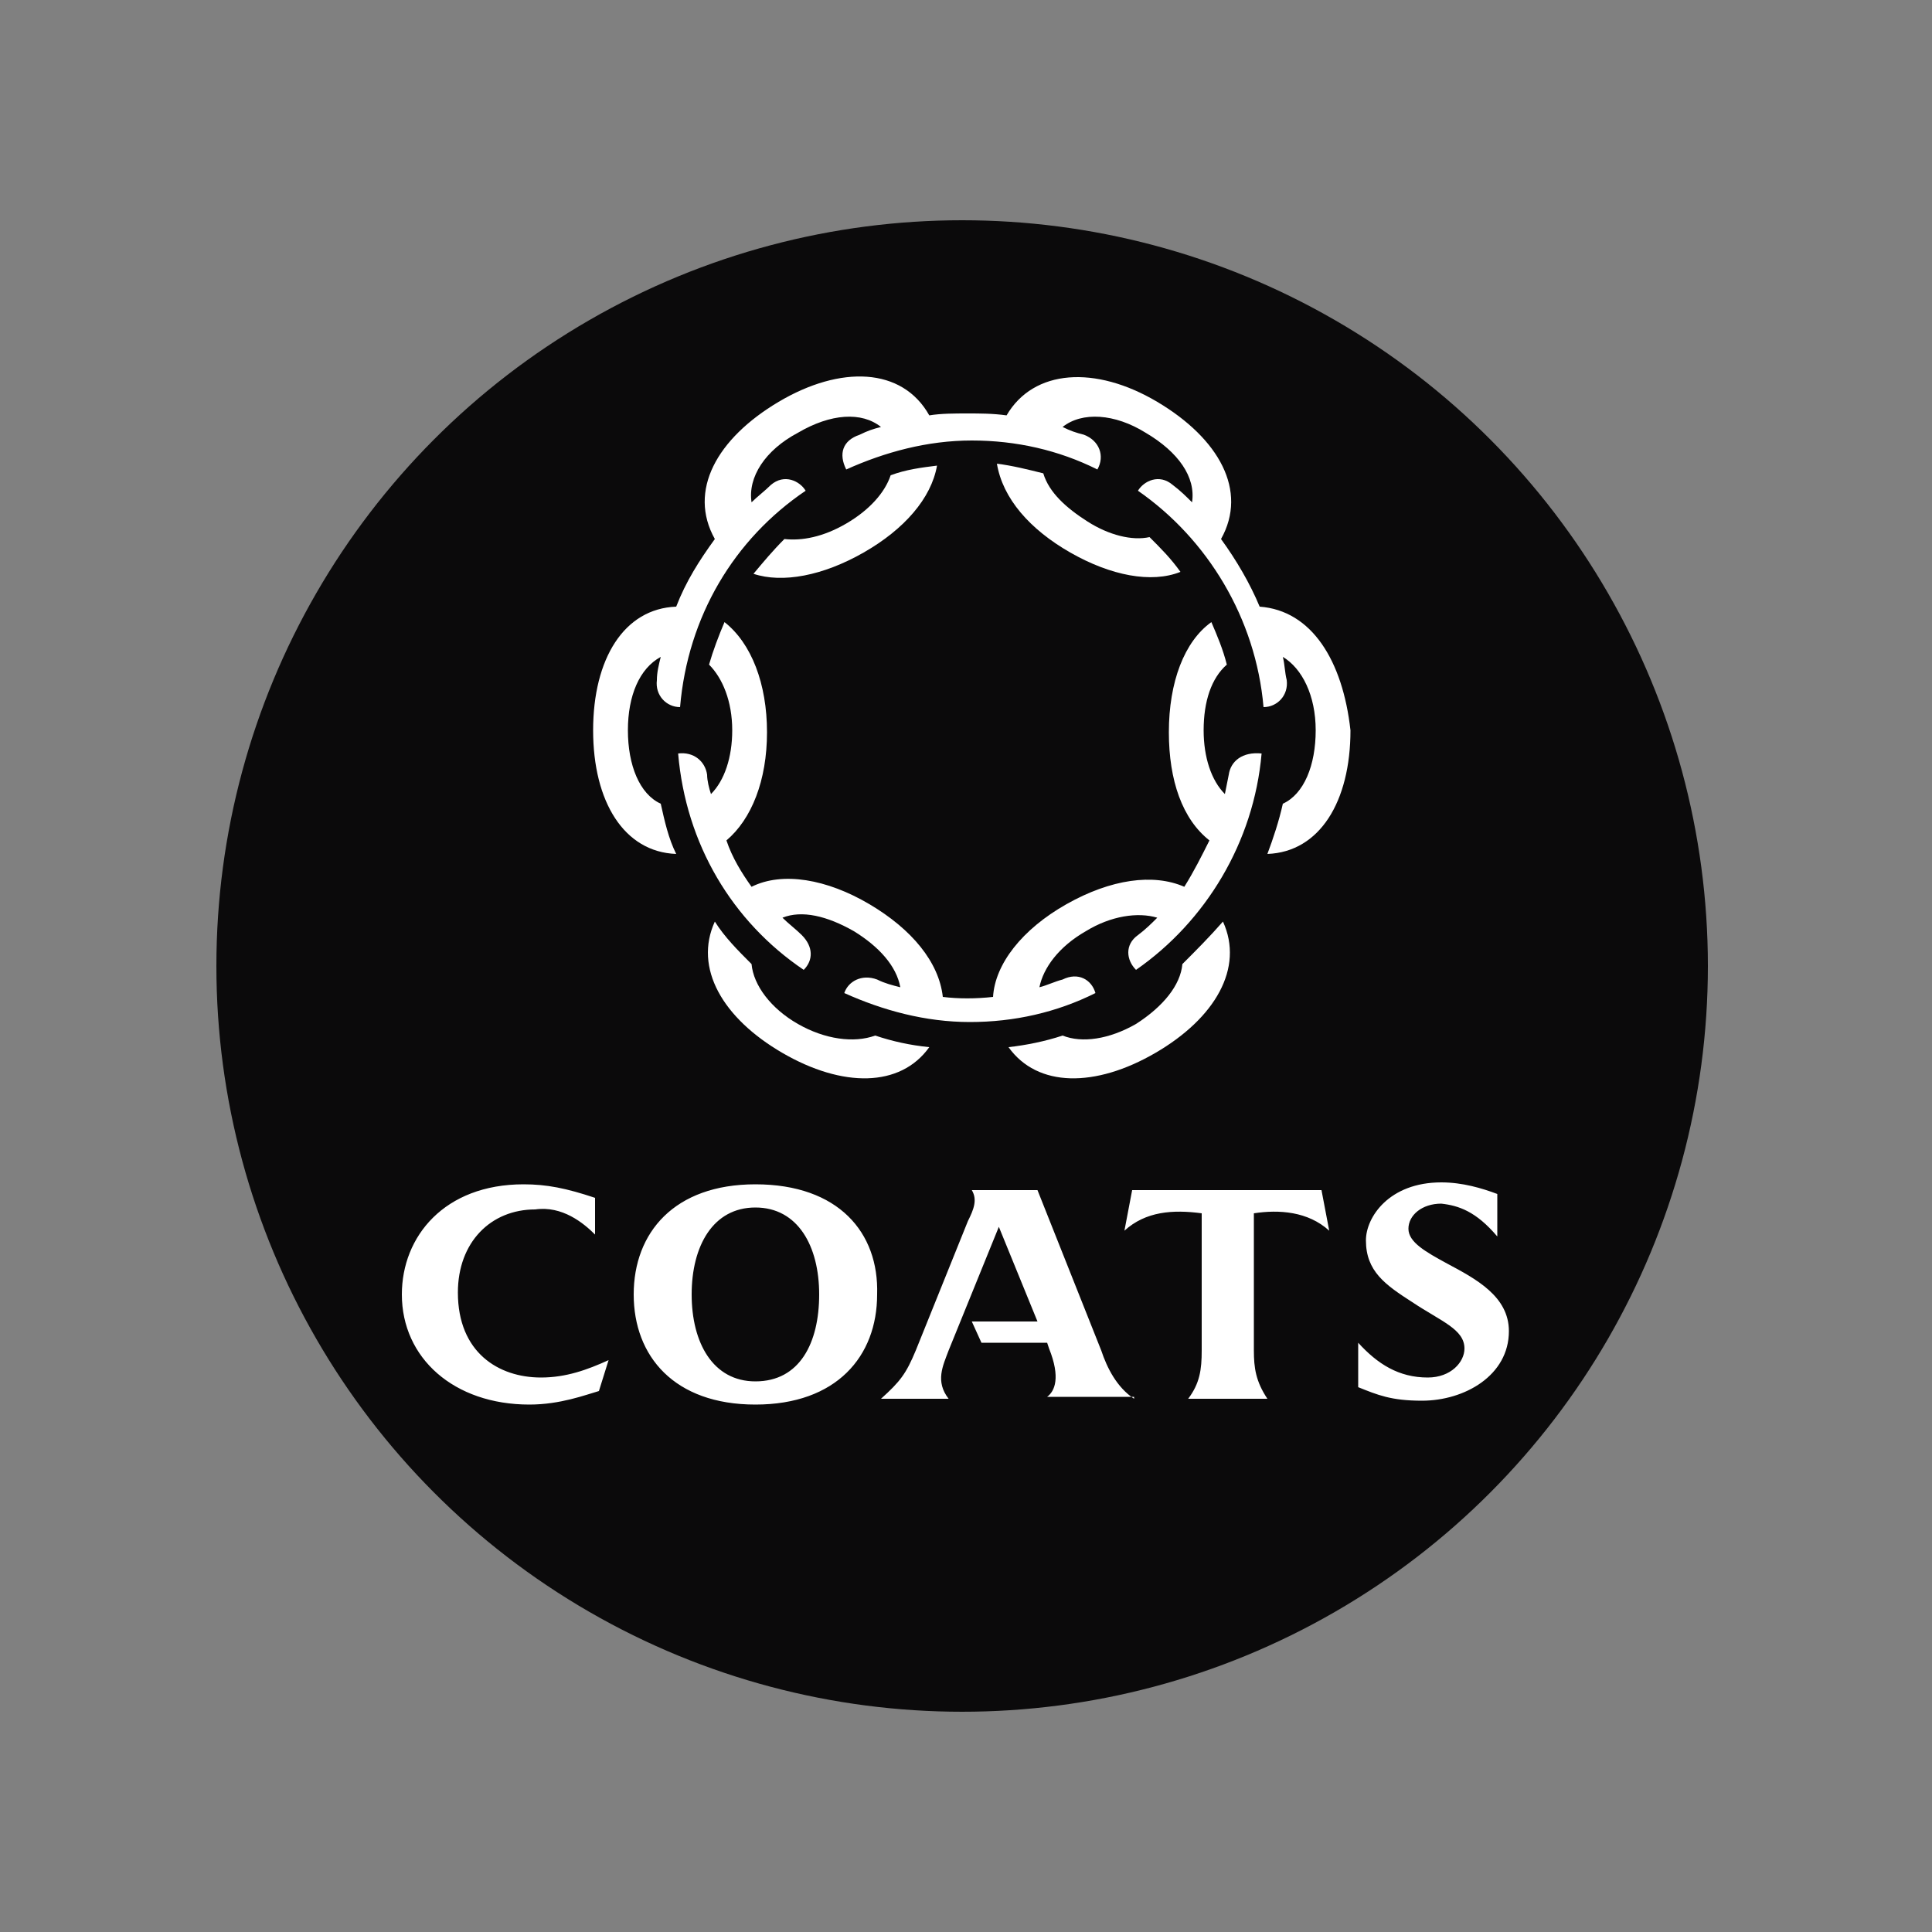
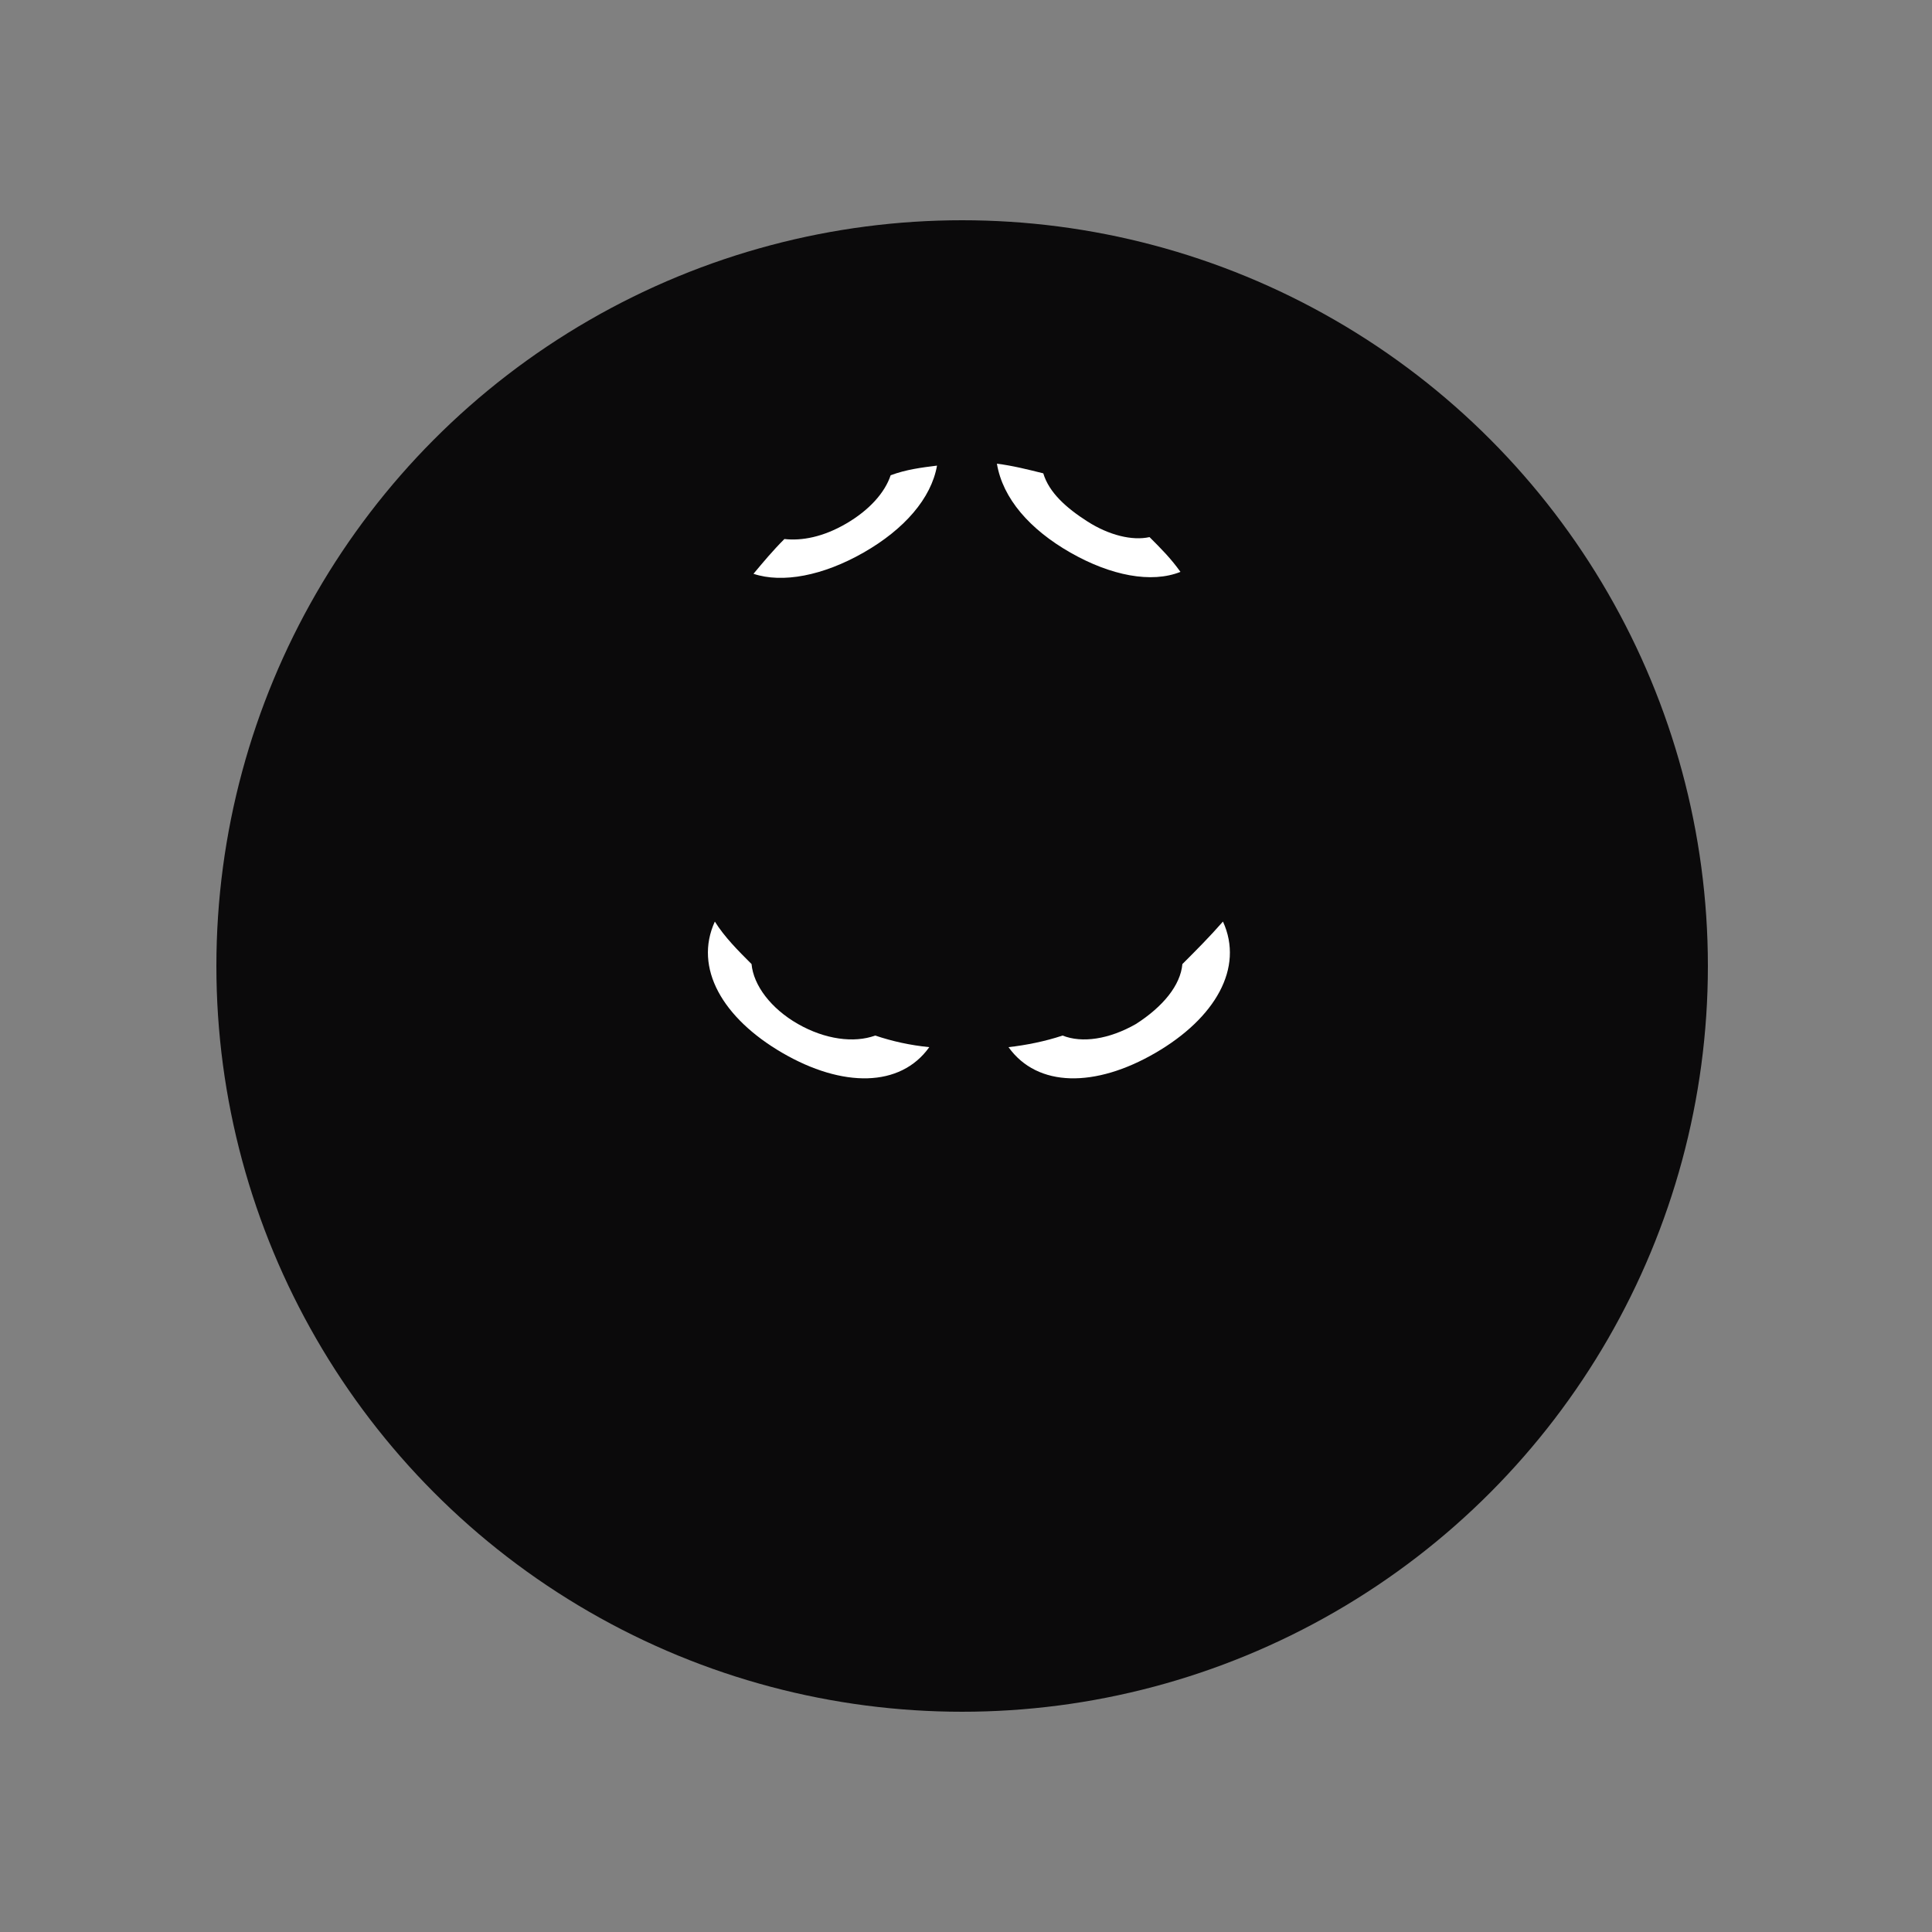
<svg xmlns="http://www.w3.org/2000/svg" id="Layer_1" x="0px" y="0px" viewBox="0 0 100 100" style="enable-background:new 0 0 100 100;" xml:space="preserve">
  <rect x="0" y="0" width="100" height="100" fill="#808080" stroke="none" />
  <style type="text/css">	.st0{fill:#0B0A0B;}	.st1{fill:#FFFFFF;}</style>
  <circle class="st0" cx="49.8" cy="50" r="38.6" />
  <g id="g841">
-     <path id="path835" class="st1" d="M39.1,61.3c-4.2,0-6.3,2.5-6.3,5.7s2.1,5.7,6.3,5.7s6.3-2.5,6.3-5.7  C45.5,63.8,43.4,61.3,39.1,61.3z M39.1,71.5c-2.2,0-3.3-2-3.3-4.5s1.1-4.5,3.3-4.5c2.2,0,3.3,2,3.3,4.5S41.4,71.5,39.1,71.5z   M30.8,63.9V62c-1.5-0.5-2.5-0.7-3.7-0.7c-4.1,0-6.3,2.7-6.3,5.7c0,3.3,2.7,5.7,6.6,5.7c1.6,0,2.9-0.5,3.6-0.7l0.5-1.6  c-1.1,0.5-2.2,0.9-3.5,0.9c-2.2,0-4.3-1.3-4.3-4.4c0-2.6,1.7-4.3,4-4.3C29.1,62.4,30.2,63.3,30.8,63.9L30.8,63.9z M68.8,63.7  l-0.4-2.1h-9.8l-0.4,2.1c1.1-1,2.5-1.1,4-0.9v7.1c0,1-0.1,1.7-0.7,2.5h4.1c-0.6-0.9-0.7-1.6-0.7-2.5v-7.1  C66.2,62.6,67.7,62.7,68.8,63.7z M77.5,64v-2.2c-0.8-0.3-1.8-0.6-2.9-0.6c-2.7,0-3.9,1.8-3.9,3c0,1.6,1,2.3,2.4,3.2  c1.5,1,2.7,1.4,2.7,2.4c0,0.7-0.7,1.5-1.9,1.5c-1.5,0-2.6-0.7-3.6-1.8v2.3c1,0.4,1.7,0.7,3.3,0.7c2.2,0,4.5-1.3,4.5-3.6  c0-1.8-1.7-2.7-3.2-3.5c-1.1-0.6-2-1.1-2-1.8c0-0.7,0.7-1.3,1.7-1.3C75.5,62.4,76.4,62.7,77.5,64L77.5,64z M58.7,72.4  c-0.9-0.6-1.4-1.6-1.7-2.5l-3.3-8.3h-3.4c0.3,0.5,0.1,1-0.2,1.6l-2.7,6.7c-0.5,1.2-0.8,1.6-1.8,2.5h3.5c-0.7-0.9-0.3-1.7,0-2.5  l2.6-6.4l2,4.9h-3.4l0.5,1.1h3.4l0.1,0.3c0.6,1.5,0.3,2.2-0.1,2.5H58.7z M63.6,40.1l-0.2,1c-0.7-0.7-1.1-1.9-1.1-3.3  c0-1.5,0.4-2.7,1.2-3.4c-0.2-0.8-0.5-1.5-0.8-2.2c-1.4,1-2.2,3.1-2.2,5.7c0,2.5,0.7,4.5,2.1,5.6c-0.4,0.8-0.8,1.6-1.3,2.4  c-1.6-0.7-3.8-0.4-6.1,0.9c-2.3,1.3-3.7,3.1-3.8,4.8c-0.9,0.1-1.8,0.1-2.6,0c-0.2-1.8-1.6-3.5-3.8-4.8c-2.2-1.3-4.5-1.7-6.1-0.9  c-0.5-0.7-1-1.5-1.3-2.4c1.3-1.1,2.1-3.1,2.1-5.6c0-2.5-0.8-4.6-2.2-5.7c-0.3,0.7-0.6,1.5-0.8,2.2c0.7,0.7,1.2,1.9,1.2,3.4  c0,1.4-0.4,2.6-1.1,3.3c-0.1-0.3-0.2-0.7-0.2-1c-0.1-0.7-0.7-1.2-1.5-1.1c0.4,4.7,2.8,8.7,6.5,11.2c0.5-0.5,0.5-1.2-0.1-1.8  c-0.3-0.3-0.7-0.6-1-0.9c1-0.4,2.3-0.1,3.7,0.7c1.3,0.8,2.2,1.8,2.4,2.9c-0.4-0.1-0.8-0.2-1.2-0.4c-0.8-0.3-1.5,0.1-1.7,0.7  c2,0.9,4.2,1.5,6.5,1.5c2.3,0,4.5-0.5,6.5-1.5c-0.2-0.7-0.9-1.1-1.7-0.7c-0.4,0.1-0.8,0.3-1.2,0.4c0.2-1,1-2.1,2.4-2.9  c1.3-0.8,2.7-1,3.7-0.7c-0.3,0.3-0.6,0.6-1,0.9c-0.7,0.5-0.6,1.3-0.1,1.8c3.6-2.5,6.1-6.6,6.5-11.2C64.3,38.9,63.7,39.4,63.6,40.1  L63.6,40.1z" />
-     <path id="path837" class="st1" d="M65.2,31.4c-0.5-1.2-1.2-2.4-2-3.5c0,0,0,0,0,0c1.4-2.5-0.1-5.2-3.3-7.1  c-3.2-1.9-6.4-1.7-7.8,0.7c-0.7-0.1-1.4-0.1-2-0.1c-0.7,0-1.4,0-2,0.1c-1.4-2.5-4.6-2.6-7.8-0.7c-3.2,1.9-4.7,4.6-3.3,7.1  c0,0,0,0,0,0c-0.8,1.1-1.5,2.2-2,3.5c-2.7,0.1-4.3,2.7-4.3,6.4c0,3.7,1.6,6.3,4.3,6.4c-0.4-0.8-0.6-1.7-0.8-2.6  c-1.1-0.5-1.7-2-1.7-3.8c0-1.8,0.6-3.2,1.7-3.8c-0.1,0.4-0.2,0.8-0.2,1.2c-0.1,0.8,0.5,1.4,1.2,1.4c0.4-4.7,2.8-8.7,6.5-11.2  c-0.3-0.5-1.1-0.9-1.8-0.3c-0.3,0.3-0.7,0.6-1,0.9c-0.2-1.3,0.7-2.7,2.4-3.6c1.7-1,3.3-1.1,4.3-0.3c-0.4,0.1-0.7,0.2-1.1,0.4  c-0.9,0.3-1.1,1-0.7,1.8c2-0.9,4.2-1.5,6.5-1.5c2.3,0,4.5,0.5,6.5,1.5c0.4-0.7,0.1-1.5-0.7-1.8c-0.4-0.1-0.7-0.2-1.1-0.4  c1-0.8,2.7-0.7,4.3,0.3c1.7,1,2.6,2.3,2.4,3.6c-0.3-0.3-0.6-0.6-1-0.9c-0.7-0.6-1.5-0.2-1.8,0.3c3.6,2.5,6.1,6.6,6.5,11.2  c0.7,0,1.3-0.6,1.2-1.4c-0.1-0.4-0.1-0.8-0.2-1.2c1,0.6,1.7,2,1.7,3.8c0,1.8-0.6,3.3-1.7,3.8c-0.2,0.9-0.5,1.8-0.8,2.6  c2.7-0.1,4.3-2.7,4.3-6.4C69.5,34.2,67.9,31.6,65.2,31.4L65.2,31.4z" />
    <path id="path839" class="st1" d="M55.4,28.6c2.1,1.2,4.2,1.6,5.7,1c-0.5-0.7-1-1.2-1.6-1.8c-0.9,0.2-2.1-0.1-3.2-0.8  s-2-1.5-2.3-2.5c-0.8-0.2-1.6-0.4-2.4-0.5C51.9,25.8,53.3,27.4,55.4,28.6L55.4,28.6z M61.2,49.9c-0.1,1.1-1,2.2-2.4,3.1  c-1.4,0.8-2.8,1-3.8,0.6c-0.9,0.3-1.9,0.5-2.8,0.6c1.5,2.1,4.5,2.1,7.6,0.3c3.1-1.8,4.6-4.4,3.5-6.8C62.6,48.5,61.9,49.2,61.2,49.9  L61.2,49.9z M44.7,28.6c2.1-1.2,3.5-2.8,3.8-4.5c-0.8,0.1-1.6,0.2-2.4,0.5c-0.3,0.9-1.1,1.8-2.3,2.5c-1.2,0.7-2.3,0.9-3.2,0.8  c-0.6,0.6-1.1,1.2-1.6,1.8C40.5,30.2,42.6,29.8,44.7,28.6L44.7,28.6z M41.3,53c-1.4-0.8-2.3-2-2.4-3.1c-0.7-0.7-1.4-1.4-1.9-2.2  c-1.1,2.4,0.4,5,3.5,6.8c3.1,1.8,6.1,1.8,7.6-0.3c-1-0.1-1.9-0.3-2.8-0.6C44.2,54,42.7,53.8,41.3,53L41.3,53z" />
  </g>
</svg>